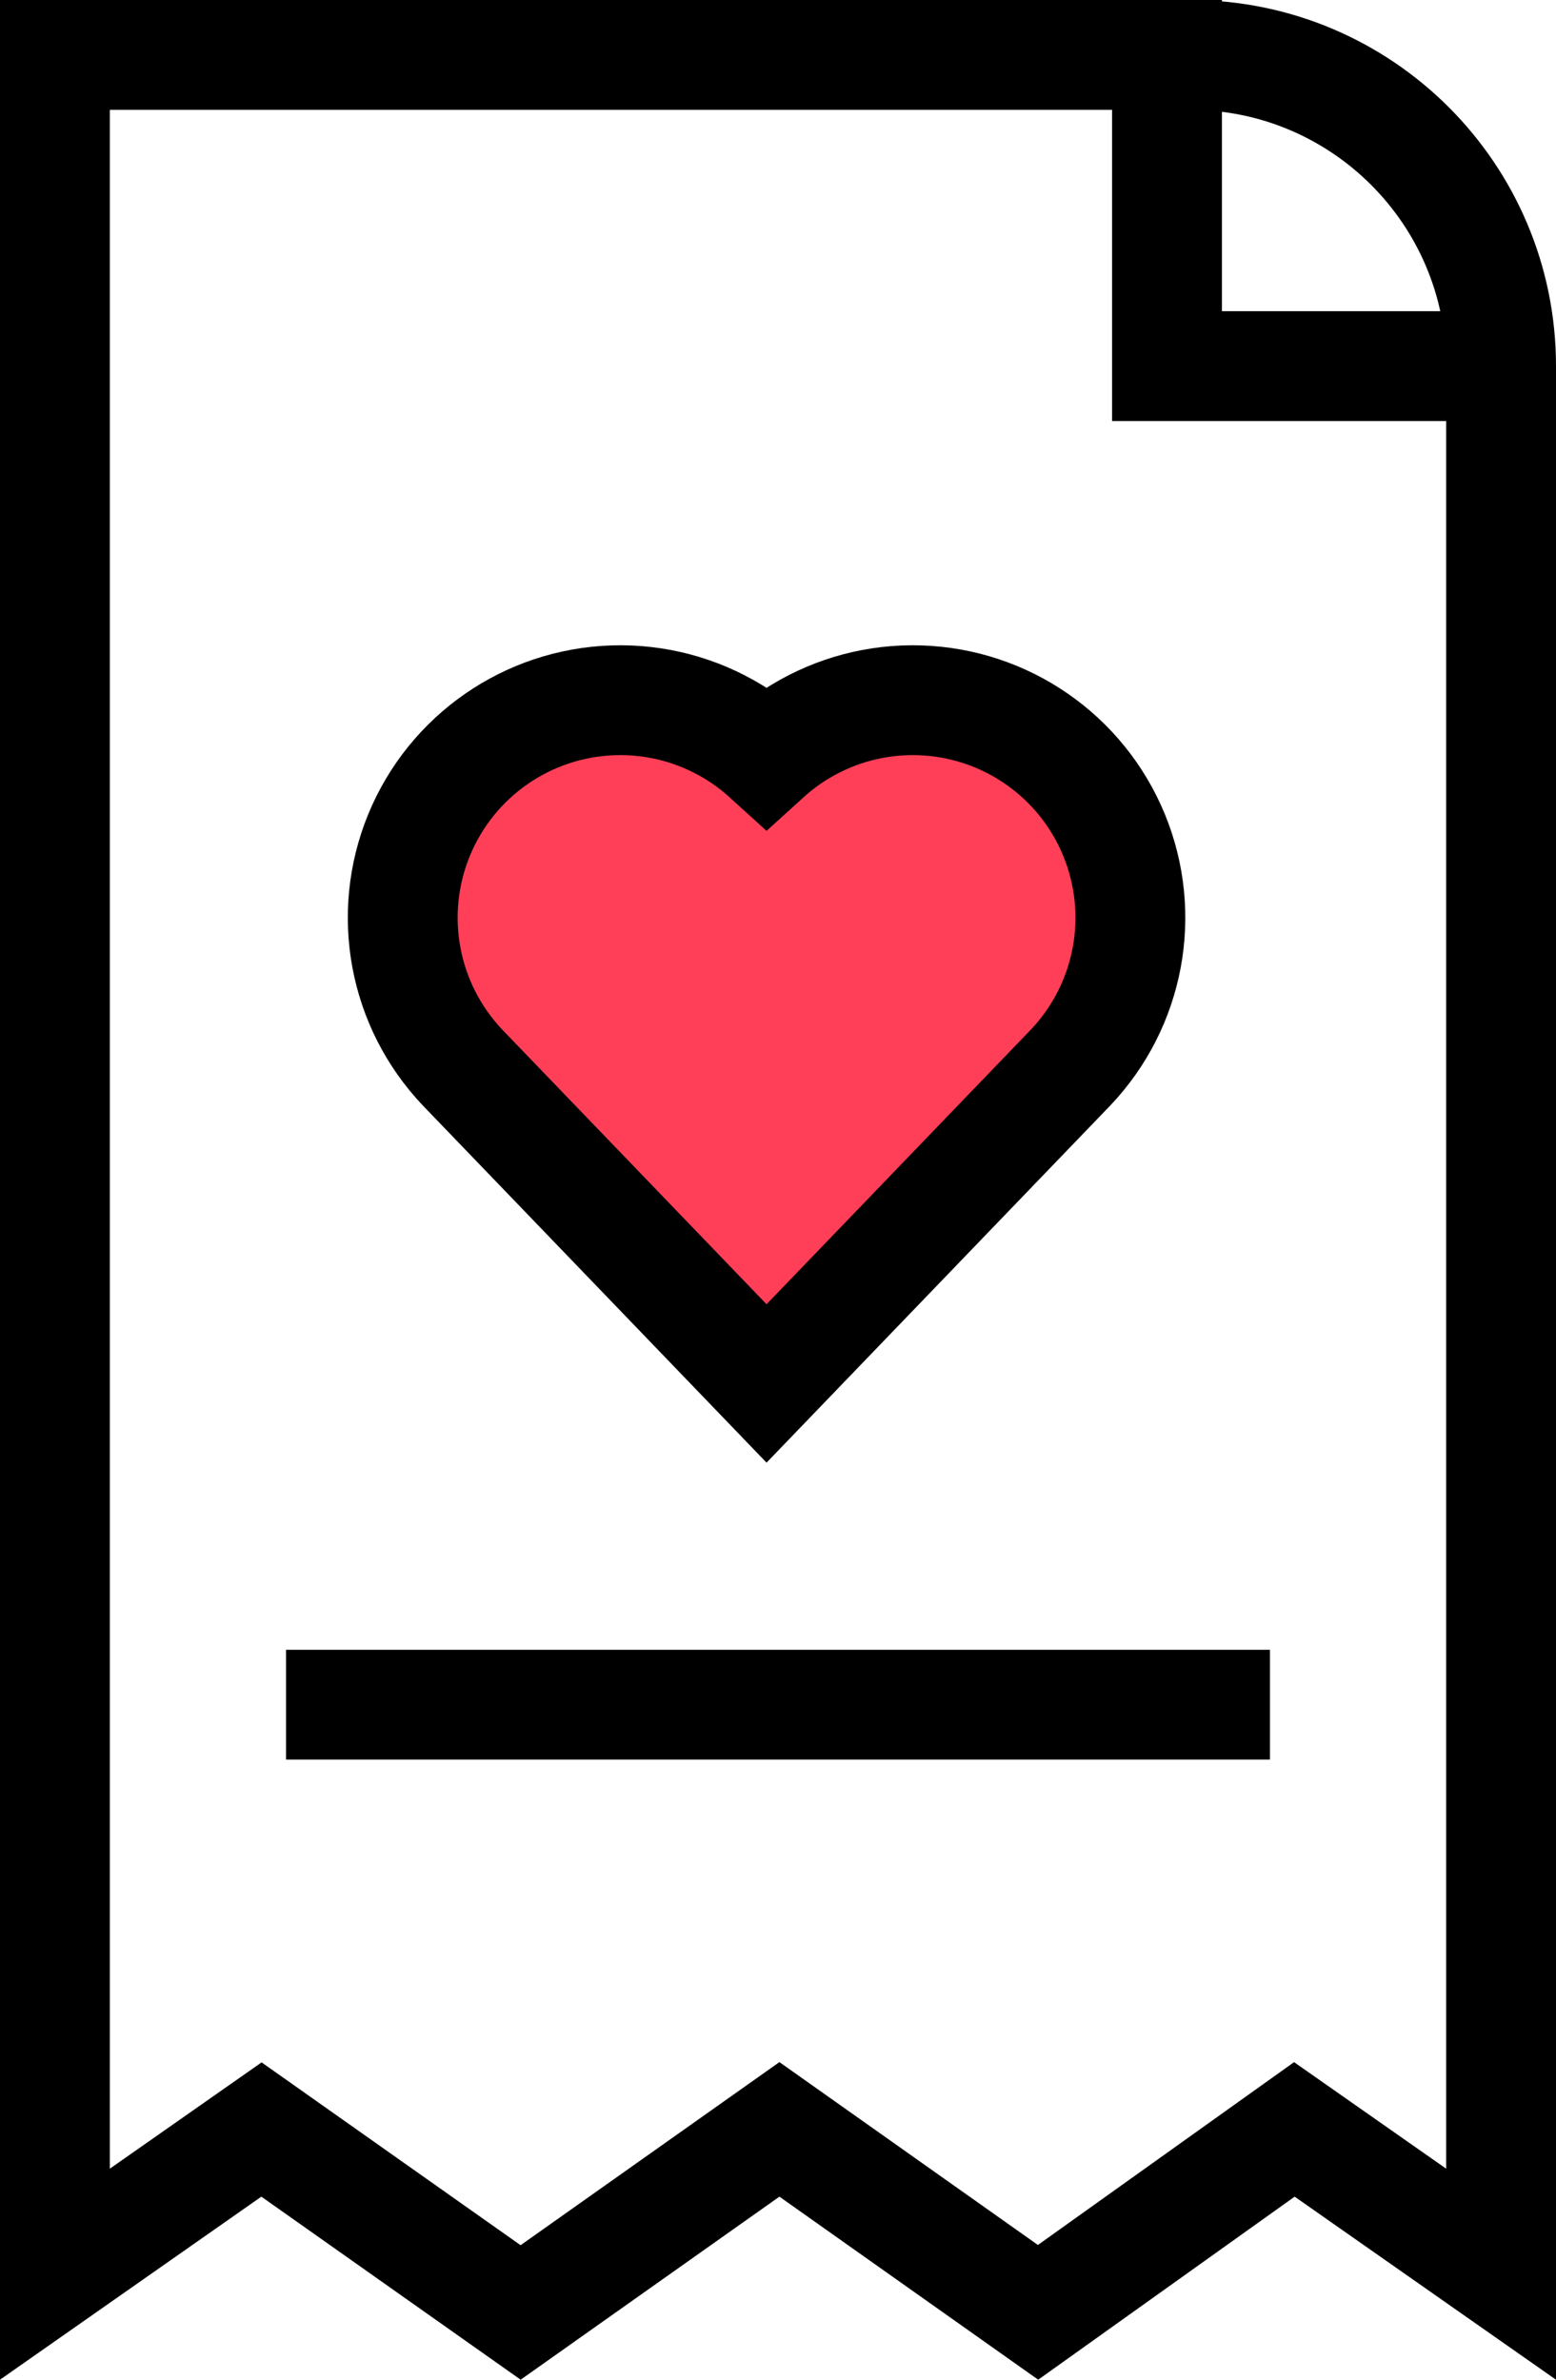
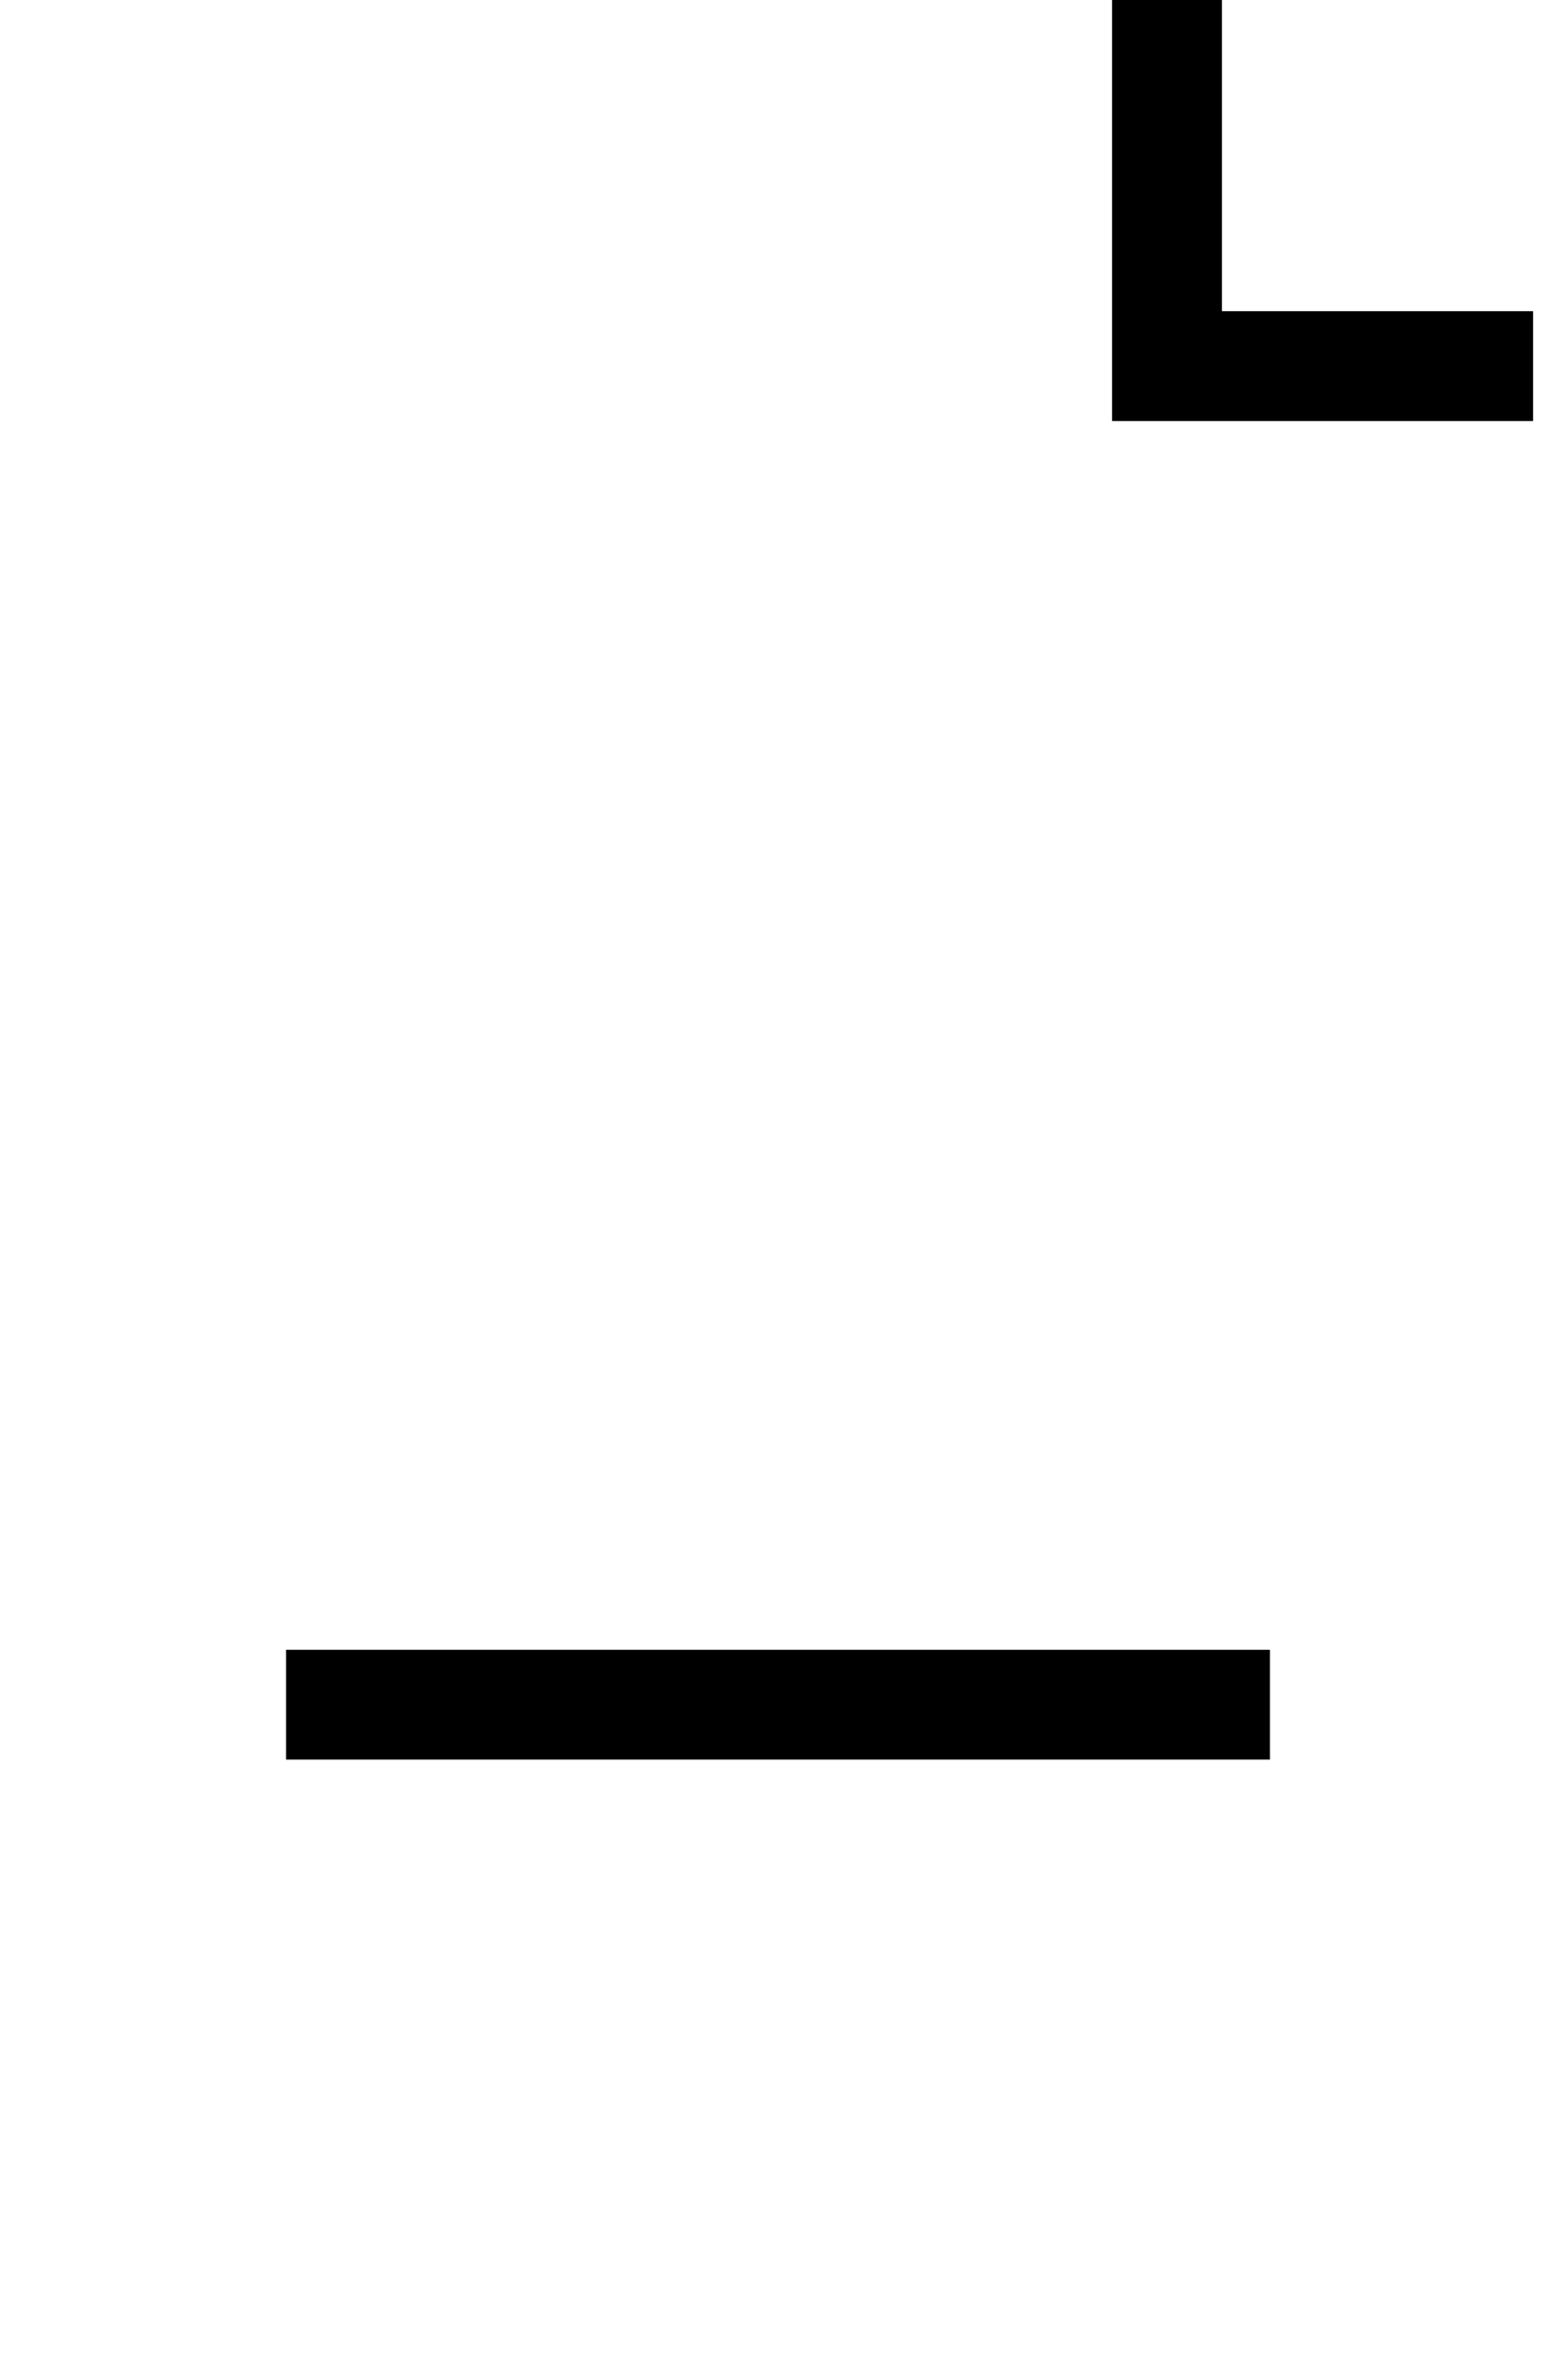
<svg xmlns="http://www.w3.org/2000/svg" width="68px" height="104px" viewBox="0 0 68 104" version="1.1">
  <title>3-icono/GIFs/Gratuit</title>
  <g id="01-LP" stroke="none" stroke-width="1" fill="none" fill-rule="evenodd">
    <g id="1440-LP-02" transform="translate(-218, -906)" stroke="#000000" stroke-width="4.8">
      <g id="Pourquoi-BANXUP" transform="translate(0, 692)">
        <g id="gratuit" transform="translate(110, 214)">
          <g id="Group" transform="translate(108, 0)">
-             <path d="M52,2.4 C55.756,2.4 59.156,3.922 61.617,6.383 C64.078,8.844 65.6,12.244 65.6,16 L65.6,16 L65.6,99.389 L56.566,93.061 L45.365,101.056 L34.062,93.06 L22.752,101.061 L11.427,93.066 L2.4,99.389 L2.4,2.4 Z" id="Rectangle" />
            <line x1="12.5" y1="74.5" x2="55.5" y2="74.5" id="Line" />
            <g id="hearts-suit" transform="translate(20, 33)" fill="#FF3F57">
-               <path d="M19.814,-2.4 L20.188,-2.395 C22.06,-2.337 23.828,-1.732 25.306,-0.708 C26.784,0.316 27.972,1.758 28.685,3.49 C29.397,5.222 29.568,7.083 29.239,8.85 C28.909,10.621 28.076,12.297 26.784,13.658 L26.784,13.658 L13.5,27.461 L0.216,13.658 C-1.076,12.297 -1.909,10.621 -2.239,8.85 C-2.568,7.083 -2.397,5.222 -1.685,3.49 C-0.972,1.758 0.216,0.316 1.694,-0.708 C3.172,-1.732 4.94,-2.337 6.812,-2.395 C8.684,-2.454 10.486,-1.959 12.025,-1.03 C12.55,-0.712 13.044,-0.345 13.5,0.069 C13.956,-0.345 14.45,-0.712 14.975,-1.03 C16.514,-1.959 18.316,-2.454 20.188,-2.395 Z" id="Path" />
-             </g>
+               </g>
            <polyline id="Path" points="67 16 51 16 51 0" />
          </g>
        </g>
      </g>
    </g>
  </g>
</svg>